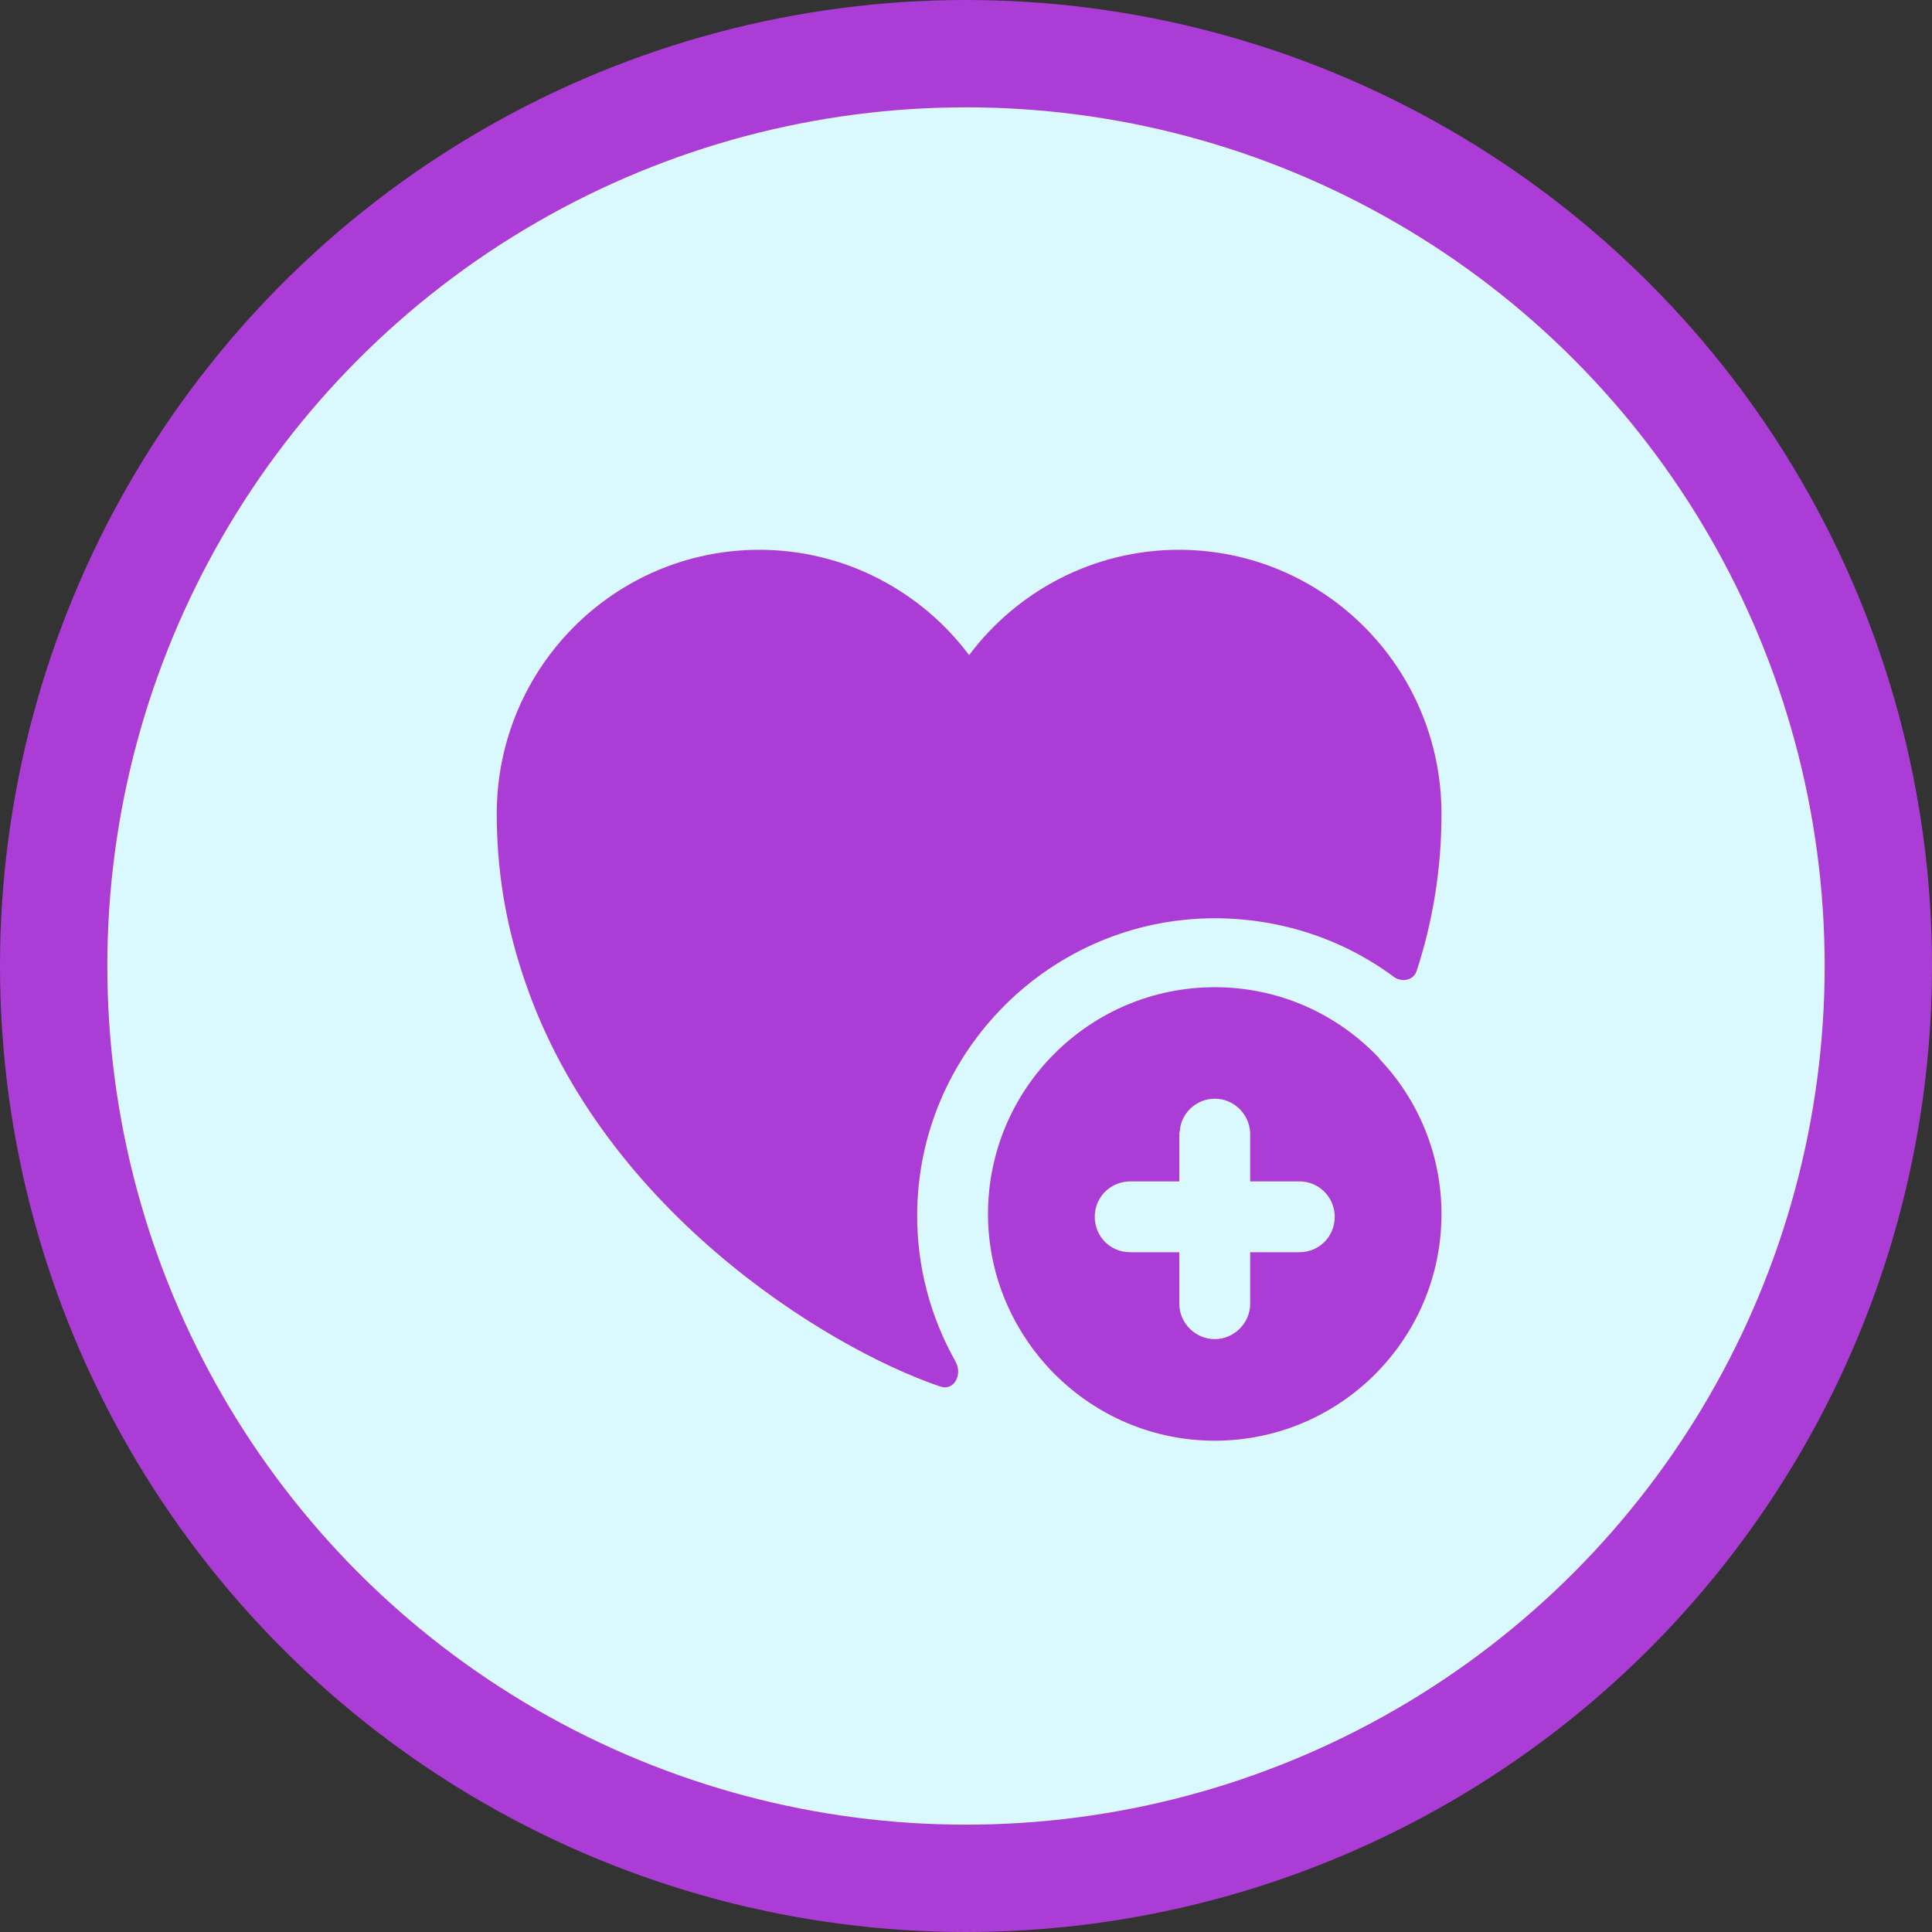
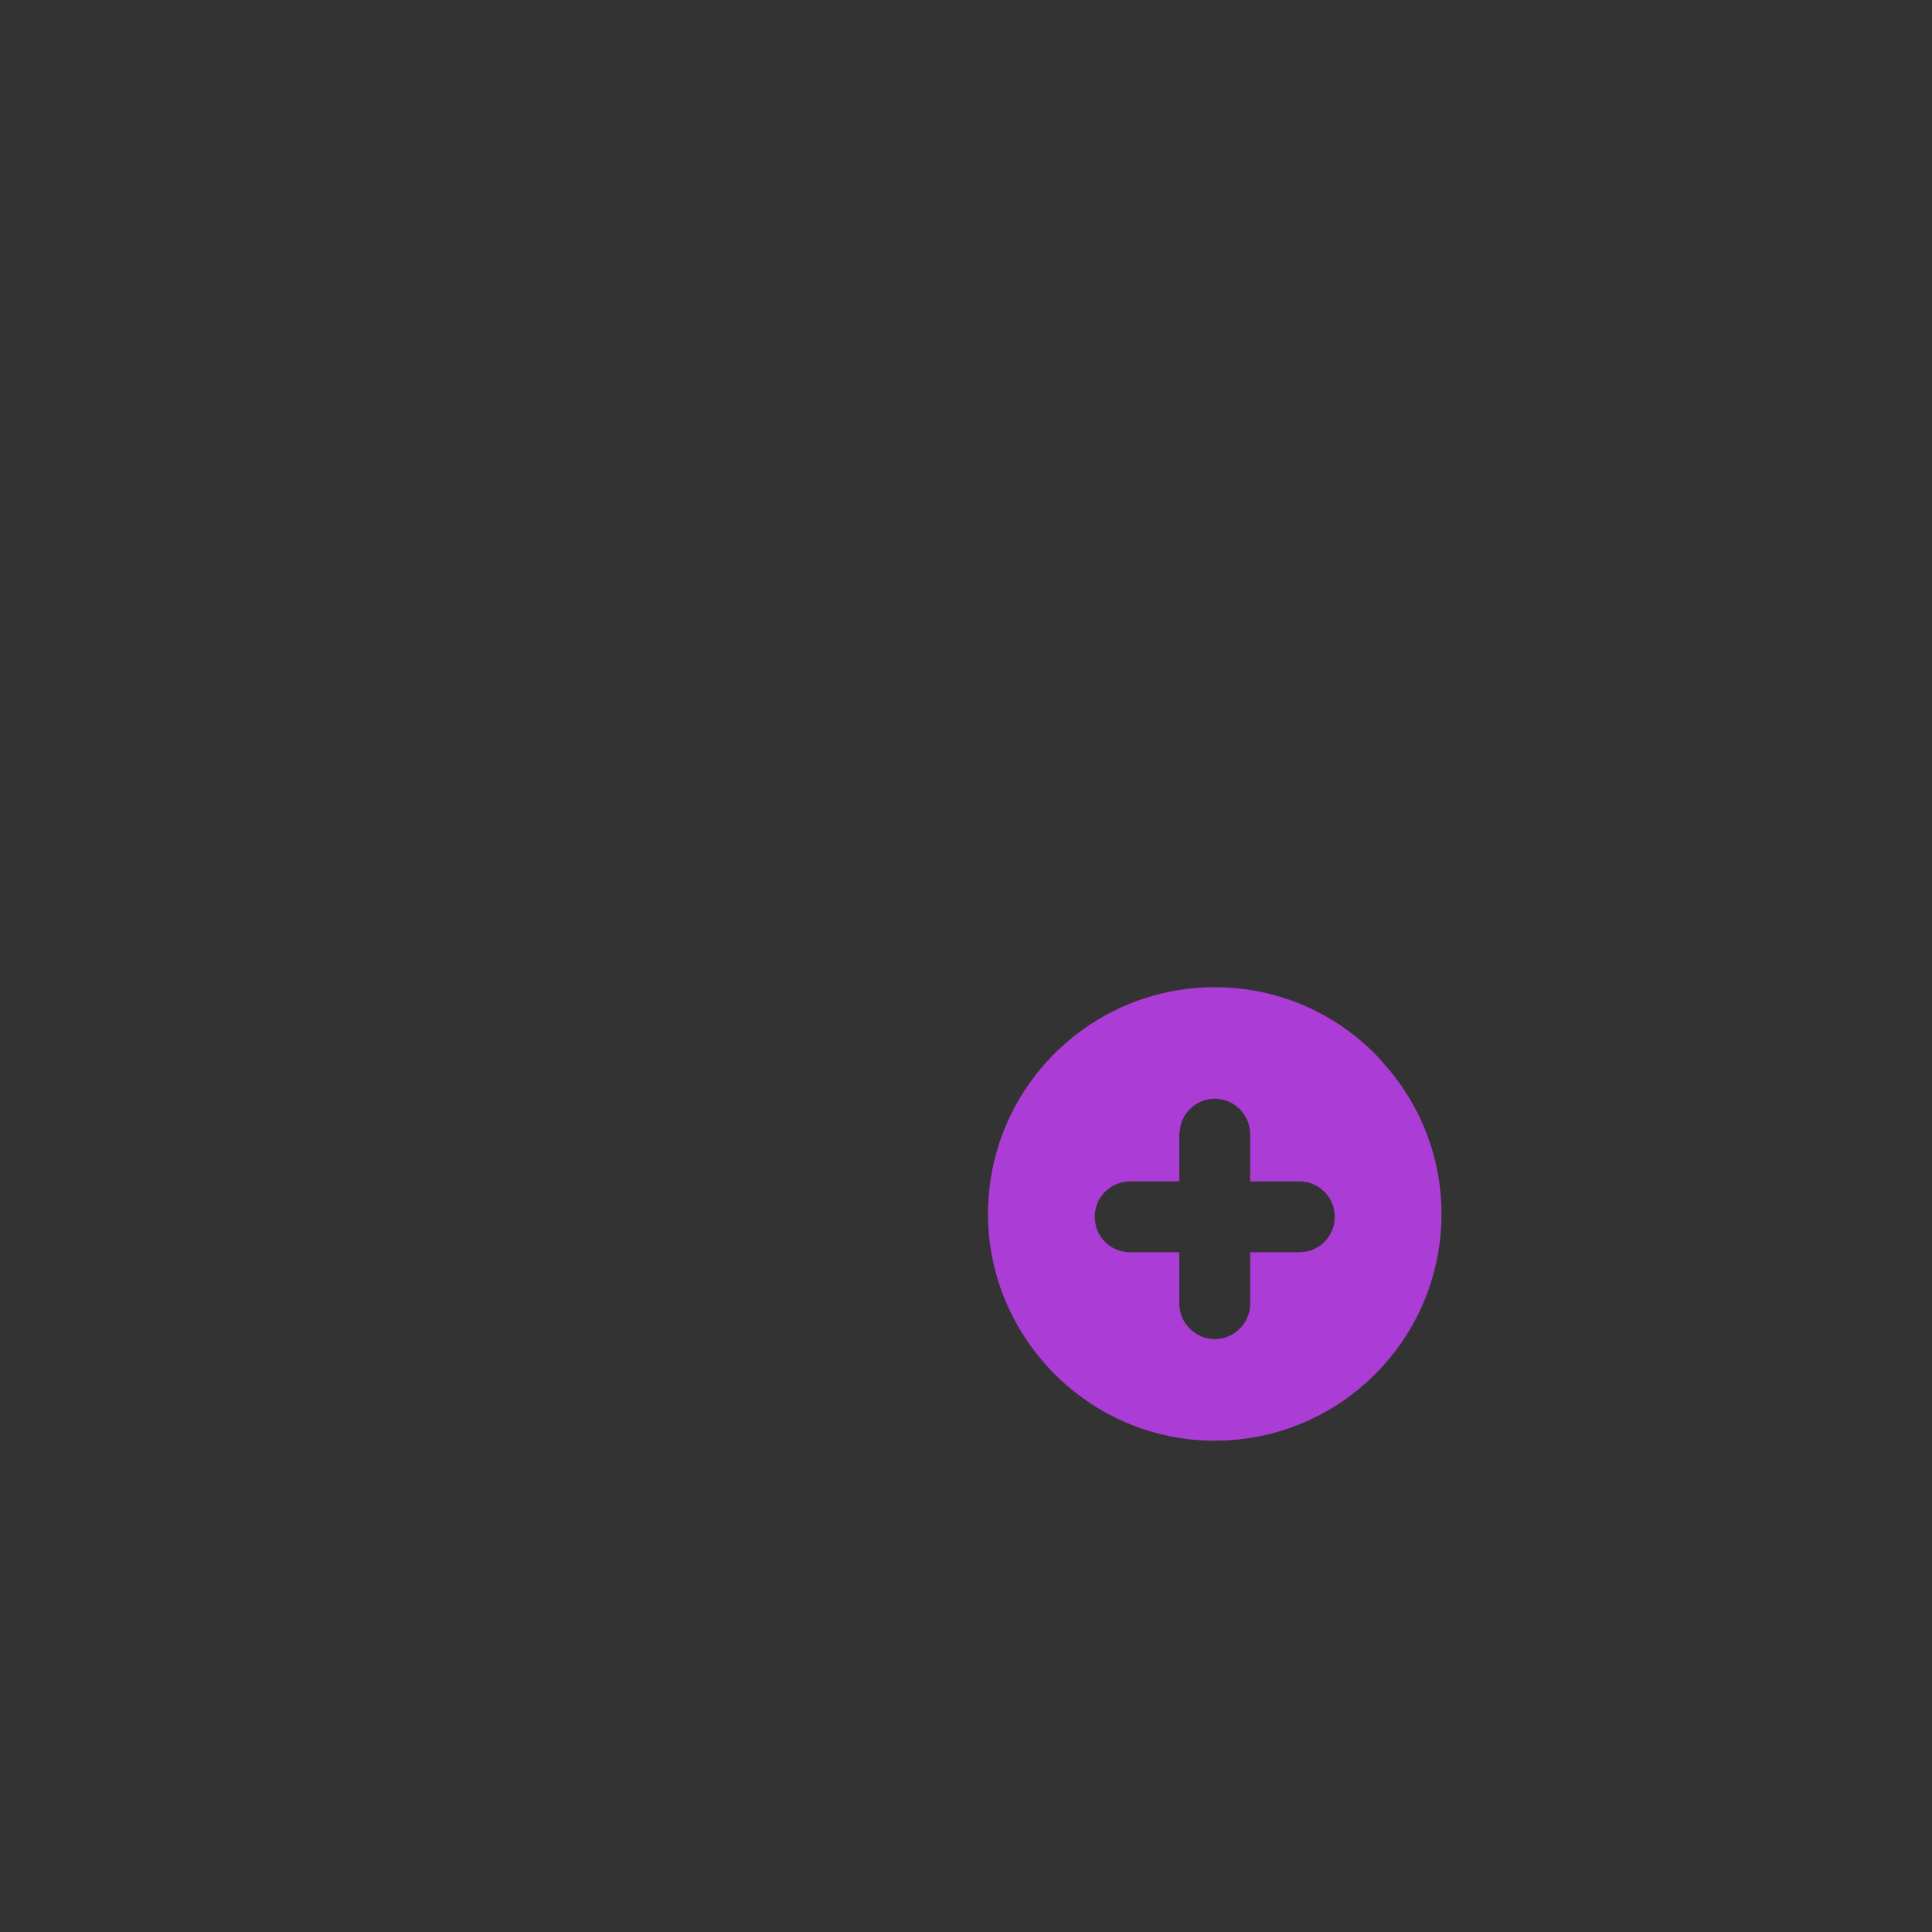
<svg xmlns="http://www.w3.org/2000/svg" width="54" height="54" viewBox="0 0 54 54" fill="none">
  <rect x="0" y="0" width="54" height="54" fill="#333333" stroke="none" />
-   <circle cx="27" cy="27" r="25.5" fill="#D9F9FF" stroke="#AC3CD6" stroke-width="3" />
  <path d="M38.547 29.587V29.574C37.385 28.346 35.761 27.593 33.953 27.593C30.454 27.593 27.615 30.432 27.615 33.931C27.615 35.554 28.236 37.033 29.239 38.155C30.401 39.449 32.078 40.268 33.953 40.268C37.451 40.268 40.29 37.429 40.29 33.931C40.29 32.254 39.63 30.722 38.547 29.587ZM36.316 35H34.943V36.439C34.943 36.98 34.494 37.429 33.953 37.429C33.411 37.429 32.962 36.98 32.962 36.439V35H31.589C31.035 35 30.599 34.564 30.599 34.01C30.599 33.468 31.022 33.033 31.576 33.02H32.962V31.699C32.962 31.673 32.962 31.646 32.976 31.62C33.002 31.118 33.438 30.709 33.953 30.709C34.481 30.709 34.916 31.131 34.943 31.66V33.02H36.316C36.87 33.02 37.306 33.468 37.306 34.01C37.306 34.564 36.87 35 36.316 35Z" fill="#AC3CD6" />
-   <path d="M40.29 22.748C40.29 24.319 40.039 25.771 39.603 27.118C39.524 27.395 39.194 27.474 38.956 27.303C37.517 26.233 35.761 25.666 33.953 25.666C29.371 25.666 25.635 29.402 25.635 33.983C25.635 35.409 26.005 36.809 26.704 38.05C26.916 38.419 26.665 38.895 26.269 38.75C23.087 37.667 16.657 33.719 14.571 27.118C14.135 25.771 13.884 24.319 13.884 22.748C13.884 18.668 17.172 15.367 21.225 15.367C23.615 15.367 25.754 16.529 27.087 18.311C28.421 16.529 30.559 15.367 32.949 15.367C37.002 15.367 40.29 18.668 40.29 22.748Z" fill="#AC3CD6" />
</svg>